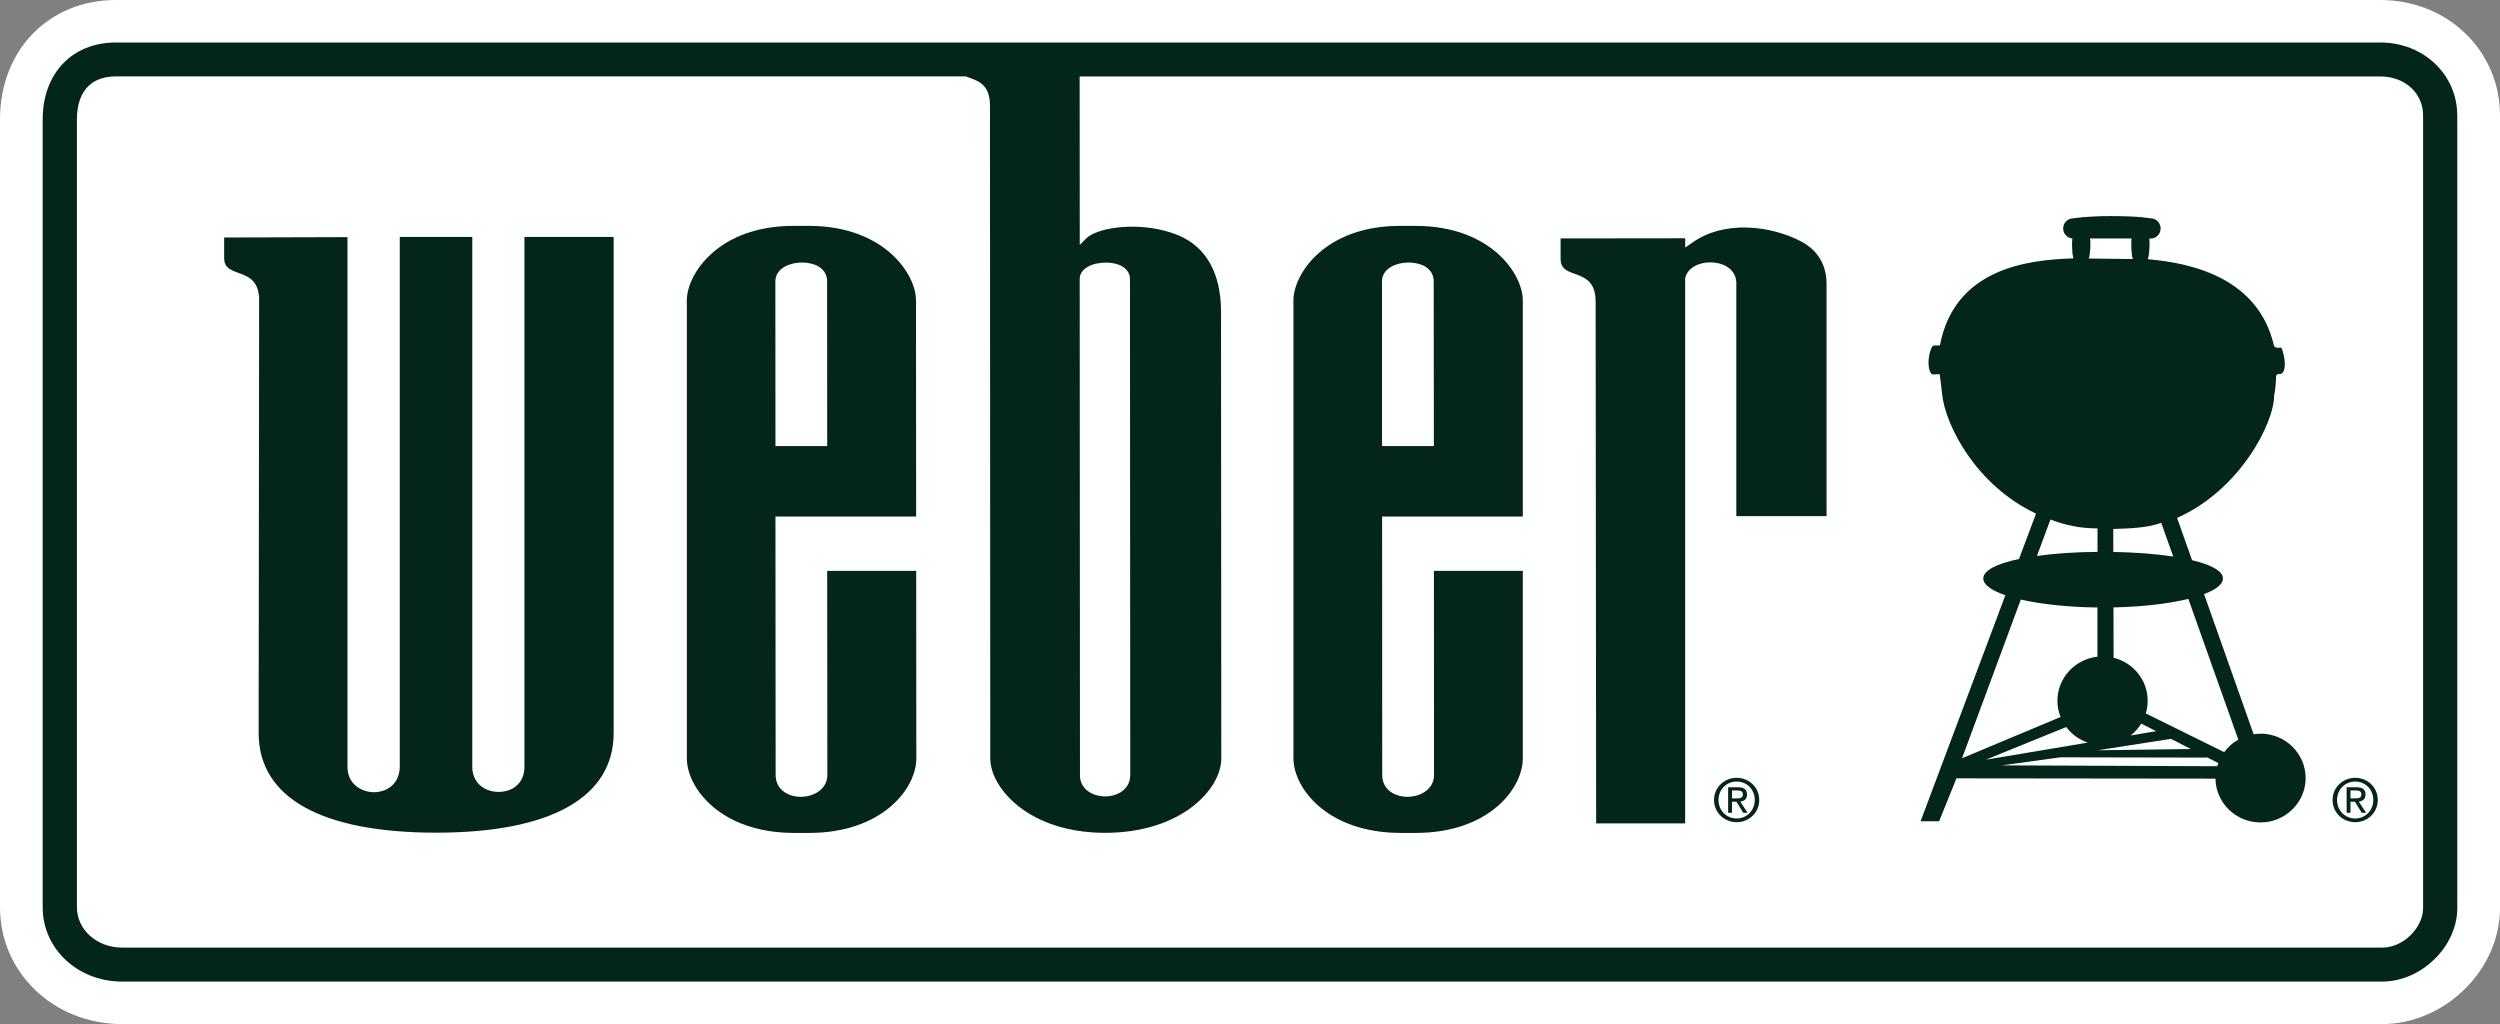
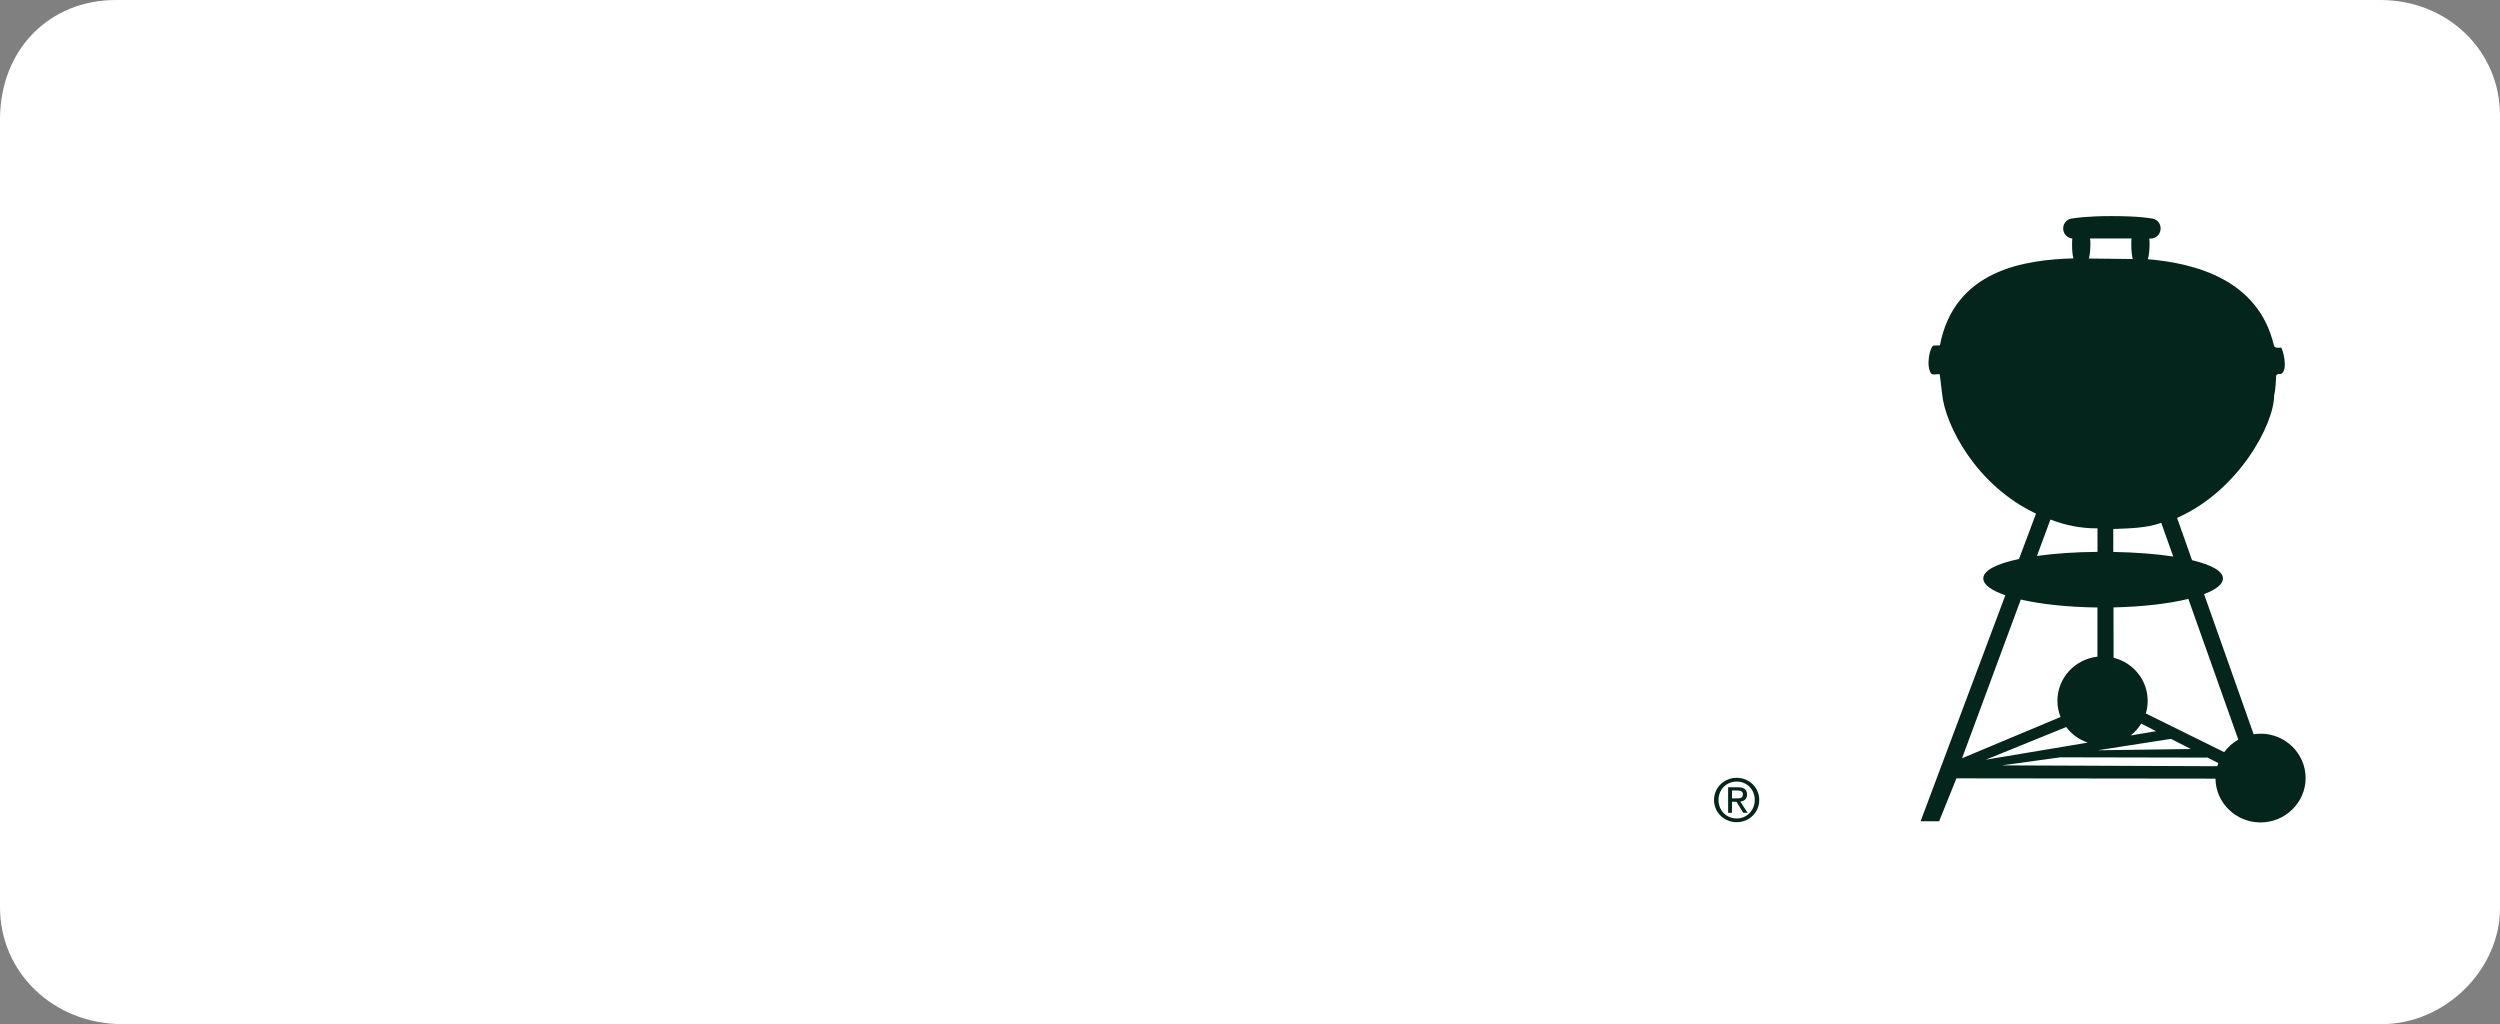
<svg xmlns="http://www.w3.org/2000/svg" width="83" height="34" viewBox="0 0 83 34" fill="none">
  <rect x="0" y="0" width="83" height="34" fill="#808080" stroke="none" />
  <g id="Layer_1" clip-path="url(#clip0_226_242)">
    <path id="Vector" d="M3.849 0C1.619 0 0 1.666 0 3.962V30.122C0 32.296 1.785 34 4.062 34H79.083C81.17 34 83 32.2 83 30.148V3.83C83 1.683 81.257 0 79.029 0H3.849Z" fill="white" />
    <path id="Vector_2" d="M75.053 24.359C74.974 24.359 74.897 24.366 74.821 24.378L73.175 19.725C73.572 19.575 73.802 19.397 73.802 19.206C73.802 18.958 73.414 18.75 72.776 18.598L72.279 17.194C74.325 16.293 75.502 14.081 75.502 13.121C75.552 12.926 75.566 12.537 75.566 12.537C75.537 12.385 75.729 12.416 75.729 12.416C75.991 12.287 75.774 11.54 75.731 11.54C75.691 11.54 75.519 11.576 75.494 11.469C74.981 9.283 72.889 8.742 71.305 8.605C71.353 8.499 71.365 8.228 71.365 8.096C71.365 8.03 71.364 7.971 71.355 7.922H71.396C71.584 7.922 71.733 7.772 71.733 7.584C71.733 7.396 71.584 7.248 71.396 7.248C71.396 7.248 71.041 7.174 70.097 7.174C69.242 7.174 68.833 7.248 68.833 7.248C68.648 7.248 68.497 7.398 68.497 7.584C68.497 7.76 68.63 7.903 68.802 7.918C68.795 7.968 68.793 8.028 68.793 8.094C68.793 8.218 68.797 8.457 68.837 8.578C67.227 8.623 64.883 8.957 64.405 11.467C64.405 11.467 64.244 11.471 64.204 11.471C64.084 11.471 63.934 12.113 64.102 12.385C64.155 12.472 64.282 12.413 64.398 12.423C64.426 12.678 64.441 12.711 64.476 13.064C64.578 14.131 65.622 16.126 67.596 17.052L67.031 18.558C66.299 18.713 65.845 18.936 65.845 19.204C65.845 19.413 66.119 19.604 66.578 19.762L63.764 27.265H64.379L64.954 25.841L73.554 25.851C73.565 26.656 74.23 27.305 75.05 27.305C75.87 27.305 76.547 26.643 76.547 25.832C76.547 25.021 75.877 24.357 75.05 24.357L75.053 24.359ZM72.152 18.477C71.584 18.389 70.901 18.338 70.161 18.324V17.562C70.689 17.542 71.253 17.537 71.753 17.358L72.152 18.477ZM72.078 24.53L72.736 24.867L69.648 24.909L72.078 24.53ZM70.738 24.418C70.878 24.307 70.996 24.175 71.088 24.023L71.582 24.276L70.736 24.418H70.738ZM70.767 7.92C70.76 7.968 70.759 8.028 70.759 8.094C70.759 8.226 70.766 8.49 70.811 8.6L69.348 8.583C69.391 8.464 69.402 8.218 69.402 8.092C69.402 8.027 69.398 7.968 69.389 7.918H70.767V7.92ZM68.074 17.249C68.573 17.435 69.043 17.542 69.637 17.542V18.322C68.895 18.327 68.207 18.376 67.627 18.457L68.074 17.249ZM67.09 19.905C67.76 20.059 68.651 20.157 69.635 20.169V21.802C68.887 21.885 68.306 22.509 68.306 23.267C68.306 23.456 68.344 23.637 68.41 23.804L65.14 25.174L67.09 19.907V19.905ZM68.599 24.137C68.776 24.375 69.025 24.557 69.313 24.655L65.928 25.222L68.599 24.137ZM73.613 25.439L66.466 25.41L68.407 25.143L73.279 25.153L73.251 25.131L73.648 25.334C73.634 25.369 73.624 25.403 73.613 25.439ZM73.842 24.971L71.242 23.687C71.282 23.553 71.303 23.413 71.303 23.267C71.303 22.576 70.821 21.999 70.171 21.837L70.168 20.166C71.136 20.145 72.007 20.042 72.653 19.883L74.312 24.555C74.128 24.659 73.968 24.8 73.844 24.971H73.842Z" fill="#03251C" />
    <g id="Group">
      <path id="Vector_3" d="M57.055 26.559C57.055 26.209 57.318 25.948 57.658 25.948C57.998 25.948 58.258 26.211 58.258 26.559C58.258 26.907 57.992 27.174 57.658 27.174C57.323 27.174 57.055 26.914 57.055 26.559ZM57.658 27.297C58.062 27.297 58.407 26.985 58.407 26.559C58.407 26.134 58.062 25.823 57.658 25.823C57.254 25.823 56.906 26.135 56.906 26.559C56.906 26.983 57.251 27.297 57.658 27.297ZM57.502 26.618H57.651L57.876 26.986H58.022L57.778 26.613C57.904 26.597 58.001 26.532 58.001 26.378C58.001 26.211 57.901 26.137 57.7 26.137H57.374V26.986H57.502V26.618ZM57.502 26.507V26.244H57.679C57.767 26.244 57.864 26.263 57.864 26.368C57.864 26.499 57.767 26.506 57.656 26.506H57.5L57.502 26.507Z" fill="#03251C" />
-       <path id="Vector_4" d="M77.591 26.559C77.591 26.209 77.856 25.948 78.194 25.948C78.532 25.948 78.793 26.211 78.793 26.559C78.793 26.907 78.528 27.174 78.194 27.174C77.859 27.174 77.591 26.914 77.591 26.559ZM78.194 27.297C78.597 27.297 78.942 26.985 78.942 26.559C78.942 26.134 78.597 25.823 78.194 25.823C77.79 25.823 77.441 26.135 77.441 26.559C77.441 26.983 77.786 27.297 78.194 27.297ZM78.036 26.618H78.185L78.41 26.986H78.556L78.311 26.613C78.438 26.597 78.535 26.532 78.535 26.378C78.535 26.211 78.434 26.137 78.234 26.137H77.908V26.986H78.036V26.618ZM78.036 26.507V26.244H78.213C78.301 26.244 78.398 26.263 78.398 26.368C78.398 26.499 78.301 26.506 78.19 26.506H78.036V26.507Z" fill="#03251C" />
-       <path id="Vector_5" d="M8.605 9.986C8.605 8.778 7.442 9.303 7.442 8.568V7.885L11.537 7.873V25.472C11.537 26.009 11.977 26.297 12.411 26.301C12.822 26.304 13.258 26.047 13.272 25.472V7.866H15.68V25.472C15.68 25.777 15.825 26.022 16.069 26.168C16.357 26.333 16.74 26.333 17.03 26.173C17.279 26.022 17.411 25.777 17.411 25.47V7.866H20.373V24.337C20.373 26.47 18.286 27.645 14.485 27.645C10.685 27.645 8.589 26.494 8.587 24.337L8.603 9.986H8.605ZM50.557 18.951V25.179C50.557 26.182 49.427 27.653 47.002 27.653H46.508C44.082 27.653 42.949 26.182 42.942 25.179V9.97C42.942 9.109 43.973 7.499 46.484 7.499H46.99C49.507 7.499 50.557 9.109 50.557 9.97V17.149H45.886L45.89 25.73C45.89 26.233 46.327 26.454 46.729 26.454C47.155 26.454 47.611 26.204 47.609 25.73C47.609 25.73 47.607 19.198 47.606 18.953H50.559L50.557 18.951ZM45.885 14.809H47.604L47.599 9.339C47.599 9.124 47.495 8.96 47.311 8.845C47.001 8.669 46.505 8.673 46.184 8.859C45.989 8.971 45.883 9.14 45.883 9.339V14.809H45.885ZM30.418 18.951C30.418 19.199 30.422 25.179 30.422 25.179C30.422 26.182 29.288 27.653 26.865 27.653H26.369C23.945 27.653 22.81 26.182 22.803 25.179V9.97C22.803 9.109 23.836 7.499 26.343 7.499H26.85C29.366 7.499 30.411 9.109 30.411 9.97C30.411 9.97 30.416 16.911 30.416 17.149H25.745L25.751 25.73C25.751 26.233 26.188 26.454 26.588 26.454C27.012 26.454 27.468 26.204 27.468 25.73C27.468 25.73 27.465 19.198 27.463 18.953H30.416L30.418 18.951ZM25.745 14.809H27.463L27.46 9.339C27.46 9.124 27.356 8.96 27.174 8.845C26.86 8.669 26.364 8.673 26.045 8.859C25.849 8.971 25.742 9.14 25.742 9.339L25.745 14.809ZM51.812 7.916V8.6C51.812 9.336 52.975 8.811 52.975 10.018L52.992 27.336H55.947V9.234C55.987 9.072 56.088 8.935 56.252 8.843C56.549 8.666 57.013 8.666 57.316 8.843C57.528 8.971 57.644 9.16 57.646 9.386V17.135H60.642V9.431C60.642 8.626 60.178 8.209 59.779 8.006C58.793 7.496 57.238 7.289 56.16 8.073L55.949 8.218V7.911L51.814 7.916H51.812ZM81.582 3.83V30.148C81.582 31.426 80.39 32.589 79.083 32.589H4.062C2.579 32.589 1.417 31.505 1.417 30.12V3.963C1.417 2.436 2.395 1.411 3.847 1.411H79.029C80.459 1.411 81.58 2.474 81.58 3.83H81.582ZM80.447 3.83C80.447 3.086 79.832 2.538 79.031 2.538H35.844C35.844 4.137 35.848 8.132 35.848 8.132L36.058 7.92C36.451 7.524 37.952 7.324 39.127 7.815C40.049 8.201 40.536 9.079 40.538 10.34L40.547 25.176C40.547 26.213 39.203 27.65 36.69 27.65C34.177 27.65 32.879 26.178 32.877 25.176L32.867 3.504C32.867 2.743 32.406 2.67 32.065 2.536H3.849C2.915 2.536 2.554 3.163 2.554 3.961V30.12C2.554 30.864 3.21 31.461 4.064 31.461H79.085C79.807 31.461 80.447 30.784 80.447 30.146V3.83ZM35.853 25.73C35.853 26.201 36.273 26.44 36.689 26.44C37.105 26.44 37.527 26.201 37.524 25.73L37.515 9.265C37.515 8.935 37.193 8.718 36.711 8.718C36.285 8.718 35.846 8.902 35.846 9.265L35.855 25.73H35.853Z" fill="#03251C" />
    </g>
  </g>
  <defs>
    <clipPath id="clip0_226_242">
      <rect width="83" height="34" fill="white" />
    </clipPath>
  </defs>
</svg>